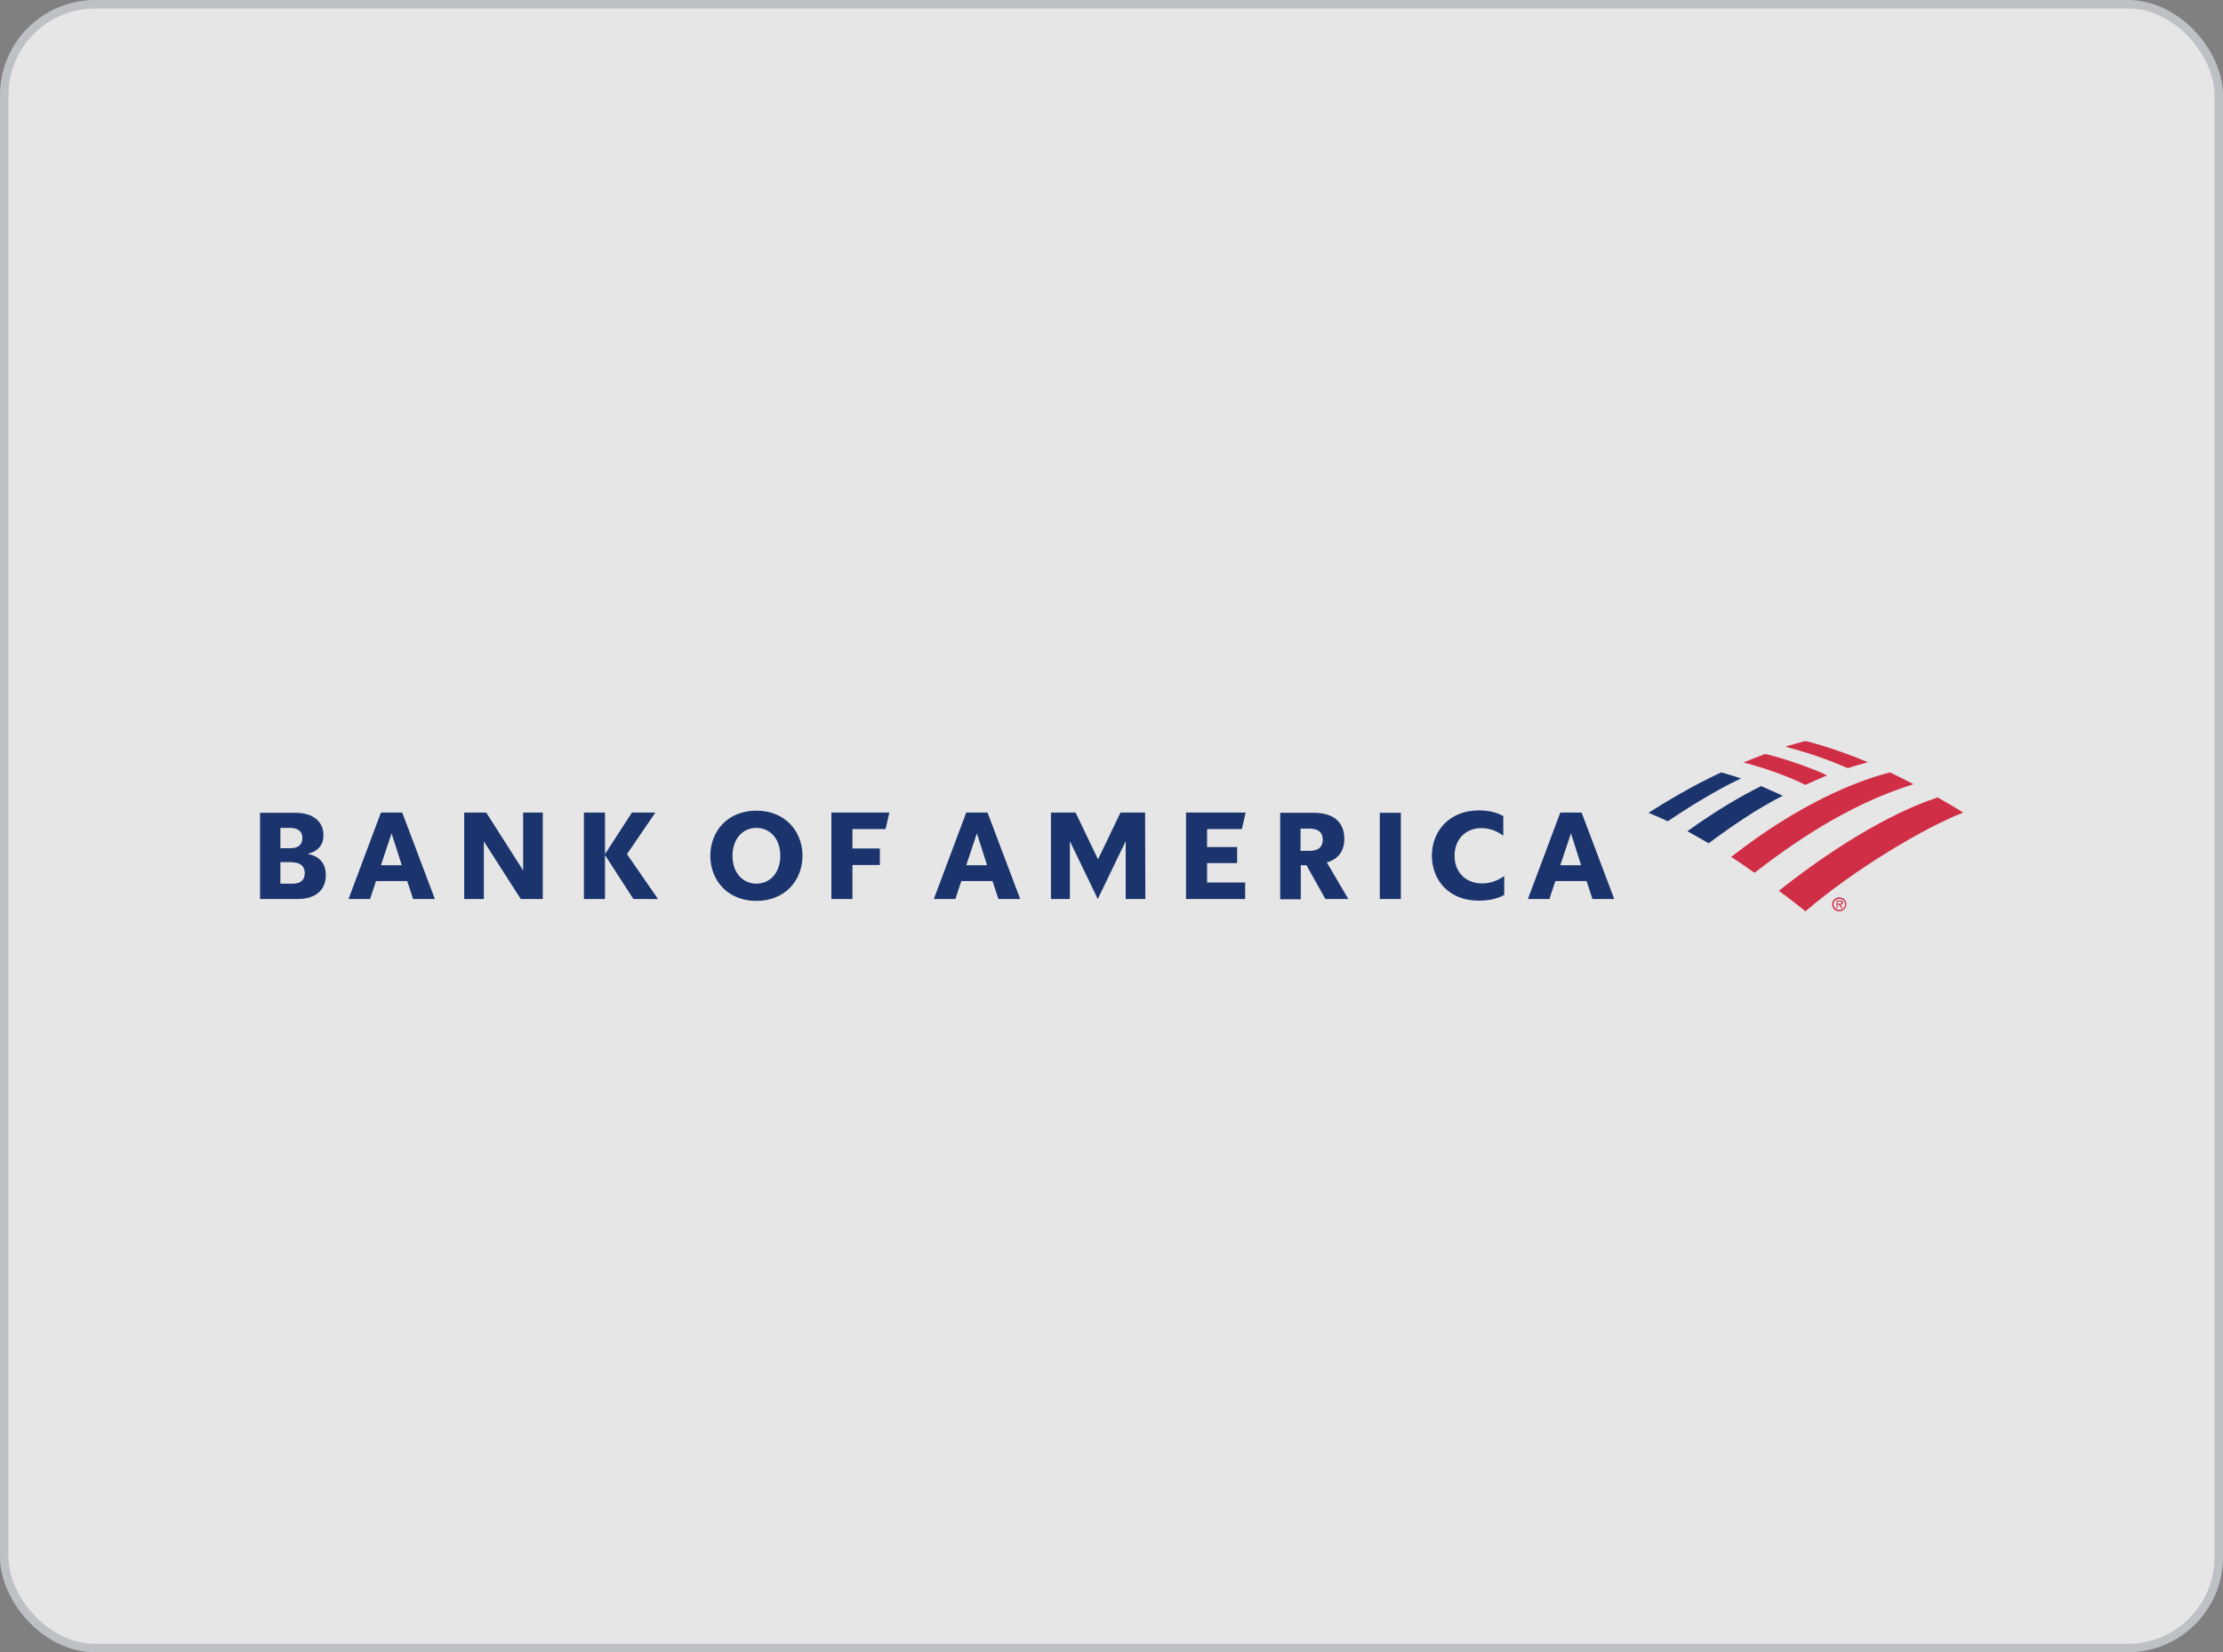
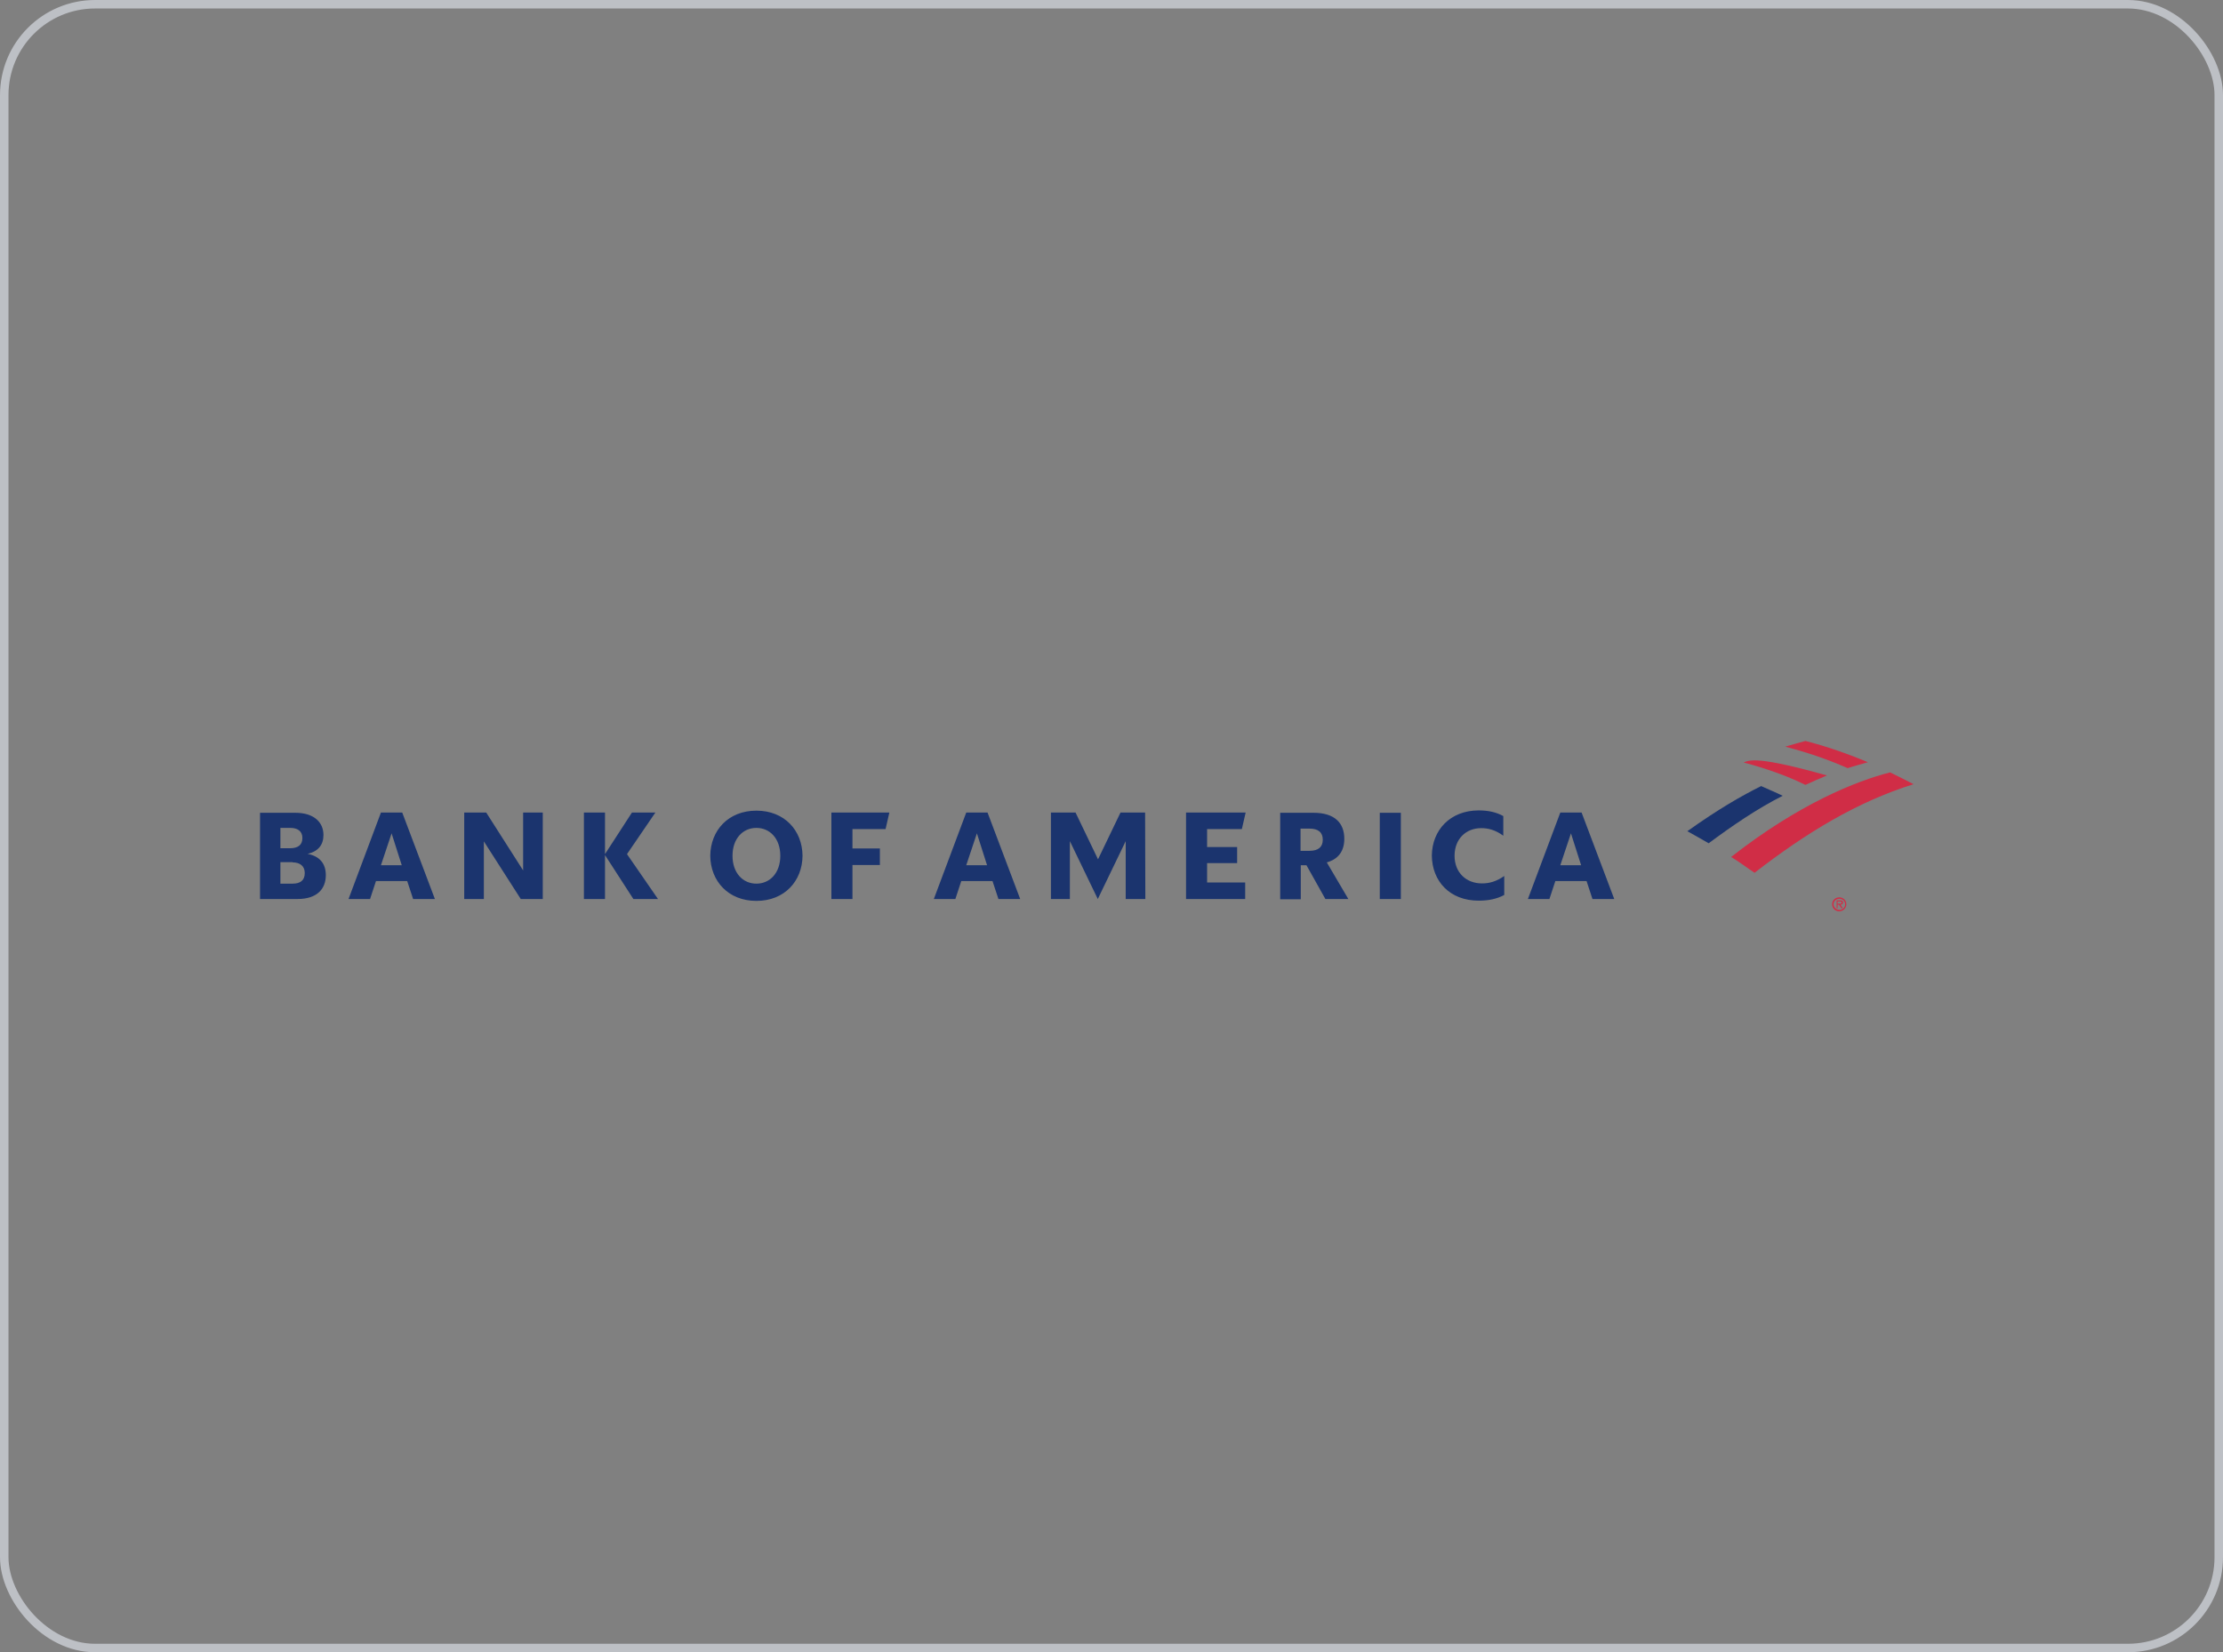
<svg xmlns="http://www.w3.org/2000/svg" width="187" height="139" viewBox="0 0 187 139" fill="none">
  <rect x="0" y="0" width="187" height="139" fill="#808080" stroke="none" />
  <g opacity="0.8">
-     <rect x="0.357" y="0.357" width="186.286" height="138.286" rx="7.643" fill="white" />
    <rect x="0.357" y="0.357" width="186.286" height="138.286" rx="7.643" stroke="#CCCFD6" stroke-width="0.714" />
    <path d="M154.121 76.068C154.121 75.75 154.379 75.492 154.718 75.492C155.056 75.492 155.315 75.75 155.315 76.068C155.315 76.386 155.056 76.665 154.718 76.665C154.379 76.665 154.121 76.406 154.121 76.068ZM154.24 76.068C154.24 76.327 154.459 76.545 154.738 76.545C154.996 76.545 155.215 76.347 155.215 76.068C155.215 75.81 154.996 75.611 154.738 75.611C154.439 75.611 154.24 75.83 154.24 76.068Z" fill="#E31837" />
    <path d="M155.016 76.406H154.897L154.698 76.108H154.578V76.406H154.499V75.75H154.797C154.857 75.75 154.917 75.75 154.957 75.79C155.016 75.81 155.036 75.87 155.036 75.929C155.036 76.048 154.937 76.108 154.817 76.108L155.016 76.406ZM154.698 76.028C154.797 76.028 154.917 76.048 154.917 75.929C154.917 75.85 154.837 75.83 154.757 75.83H154.578V76.028H154.698Z" fill="#E31837" />
-     <path d="M151.872 76.665C156.051 73.087 161.922 69.609 165.146 68.357C164.649 68.039 163.872 67.582 162.997 67.085C158.837 68.457 153.981 71.497 149.643 74.936C150.379 75.492 151.155 76.068 151.872 76.665Z" fill="#E31837" />
    <path d="M149.961 66.946C149.344 66.648 148.668 66.37 148.15 66.131C146.578 66.906 144.528 68.079 141.941 69.927C142.498 70.225 143.095 70.583 143.732 70.941C145.722 69.47 147.732 68.079 149.961 66.946Z" fill="#012169" />
-     <path d="M153.683 65.237C152.927 64.82 150.3 63.846 148.489 63.428C147.951 63.627 147.195 63.925 146.677 64.144C147.334 64.323 149.782 64.979 151.872 66.032C152.409 65.774 153.165 65.456 153.683 65.237Z" fill="#E31837" />
-     <path d="M144.787 64.979C142.458 66.052 140.01 67.522 138.677 68.377C139.155 68.596 139.632 68.775 140.289 69.093C143.235 67.105 145.543 65.893 146.459 65.495C145.802 65.257 145.185 65.098 144.787 64.979Z" fill="#012169" />
+     <path d="M153.683 65.237C147.951 63.627 147.195 63.925 146.677 64.144C147.334 64.323 149.782 64.979 151.872 66.032C152.409 65.774 153.165 65.456 153.683 65.237Z" fill="#E31837" />
    <path d="M155.434 64.621C155.971 64.442 156.588 64.283 157.126 64.124C155.573 63.468 153.623 62.773 151.872 62.335C151.593 62.415 150.757 62.634 150.18 62.812C150.777 62.991 152.747 63.448 155.434 64.621ZM145.623 72.094C146.26 72.471 146.936 72.988 147.593 73.425C151.951 70.046 156.25 67.443 160.967 65.972C160.31 65.635 159.733 65.336 158.996 64.979C156.17 65.694 151.334 67.622 145.623 72.094Z" fill="#E31837" />
    <path d="M21.855 75.631H25.04C26.652 75.631 27.408 74.796 27.408 73.624C27.408 72.67 26.91 72.034 25.876 71.835C26.791 71.617 27.209 71.06 27.209 70.245C27.209 69.212 26.453 68.377 24.841 68.377H21.875V75.631H21.855ZM24.622 72.551C25.219 72.551 25.637 72.849 25.637 73.445C25.637 74.081 25.239 74.339 24.622 74.339H23.587V72.531H24.622V72.551ZM24.423 69.649C25.02 69.649 25.438 69.907 25.438 70.504C25.438 71.1 25.04 71.358 24.423 71.358H23.587V69.649H24.423ZM33.836 68.357H32.045L29.319 75.631H31.13L31.627 74.121H34.254L34.752 75.631H36.583L33.836 68.357ZM32.941 70.106L33.796 72.789H32.045L32.941 70.106ZM45.658 68.357H44.006V73.226L40.901 68.357H39.05V75.631H40.702V70.782L43.807 75.631H45.658V68.357ZM53.28 75.631L50.892 71.934V75.631H49.12V68.357H50.892V71.855L53.16 68.357H55.131L52.743 71.855L55.35 75.631H53.28ZM61.619 71.994C61.619 73.445 62.494 74.339 63.629 74.339C64.763 74.339 65.639 73.445 65.639 71.994C65.639 70.543 64.763 69.649 63.629 69.649C62.494 69.649 61.619 70.543 61.619 71.994ZM59.748 71.994C59.768 69.868 61.26 68.198 63.629 68.198C65.997 68.198 67.49 69.868 67.509 71.994C67.49 74.121 65.997 75.79 63.629 75.79C61.26 75.79 59.768 74.121 59.748 71.994ZM69.937 75.631H71.709V72.769H74.017V71.378H71.709V69.748H74.495L74.813 68.357H69.937V75.631ZM83.072 68.357H81.281L78.555 75.631H80.366L80.863 74.121H83.49L83.988 75.631H85.819L83.072 68.357ZM82.177 70.106L83.033 72.789H81.281L82.177 70.106ZM96.327 68.357H94.257L92.366 72.292L90.476 68.357H88.406V75.631H89.998V70.762L92.347 75.631L94.695 70.762V75.631H96.347L96.327 68.357ZM99.77 75.631H104.745V74.24H101.541V72.61H104.068V71.259H101.541V69.748H104.466L104.785 68.357H99.77V75.631ZM111.492 75.631H113.422L111.611 72.551C112.606 72.272 113.084 71.577 113.084 70.563C113.084 69.252 112.288 68.377 110.497 68.377H107.691V75.651H109.422V72.789H109.9L111.492 75.631ZM110.158 69.709C110.895 69.709 111.273 70.027 111.273 70.643C111.273 71.259 110.895 71.577 110.158 71.577H109.402V69.709H110.158ZM116.069 75.631H117.84V68.377H116.069V75.631ZM126.557 73.683C125.88 74.16 125.283 74.319 124.666 74.319C123.313 74.319 122.358 73.385 122.358 71.994C122.358 70.603 123.293 69.669 124.607 69.669C125.204 69.669 125.801 69.828 126.458 70.305V68.655C125.861 68.317 125.164 68.178 124.388 68.178C121.98 68.178 120.467 69.848 120.447 71.974C120.467 74.121 121.94 75.77 124.388 75.77C125.204 75.77 125.9 75.631 126.537 75.293V73.683H126.557ZM133.045 68.357H131.254L128.527 75.631H130.338L130.836 74.121H133.463L133.96 75.631H135.791L133.045 68.357ZM132.149 70.106L133.005 72.789H131.254L132.149 70.106Z" fill="#012169" />
  </g>
</svg>